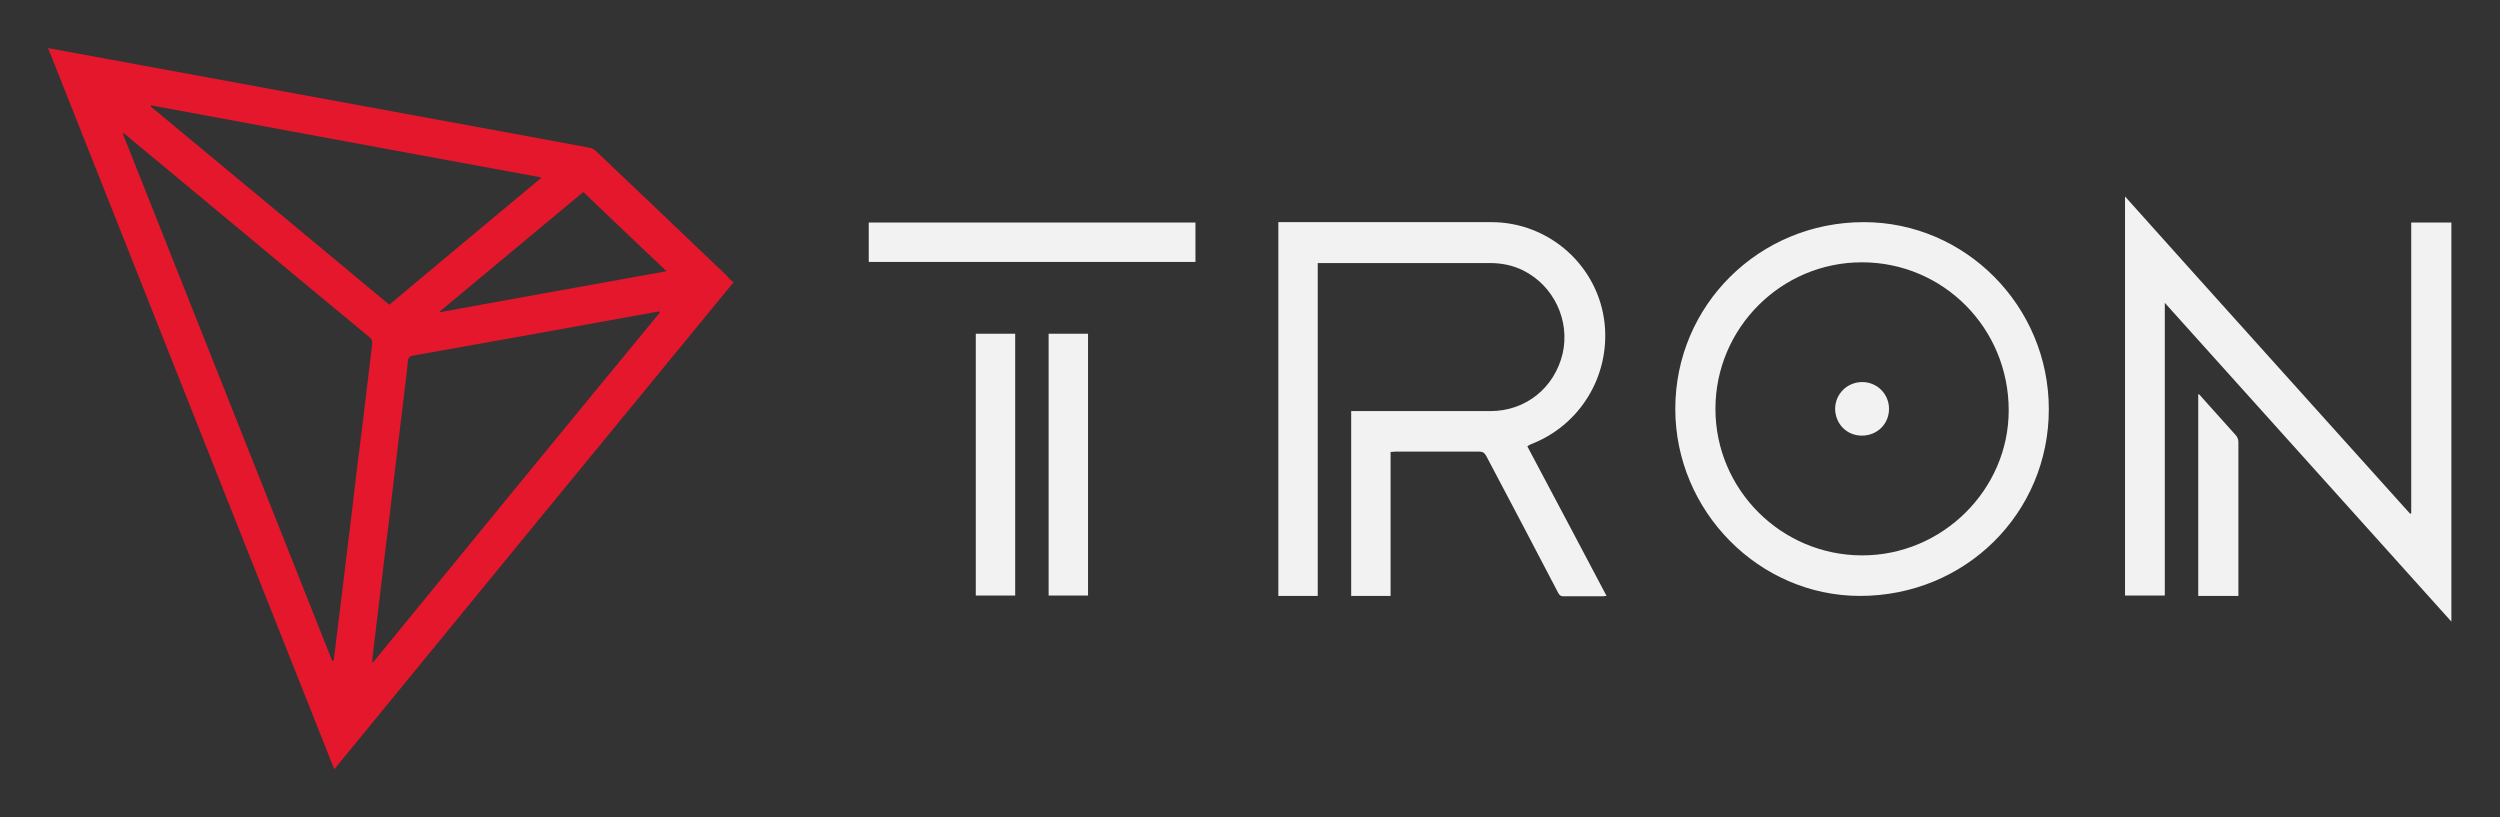
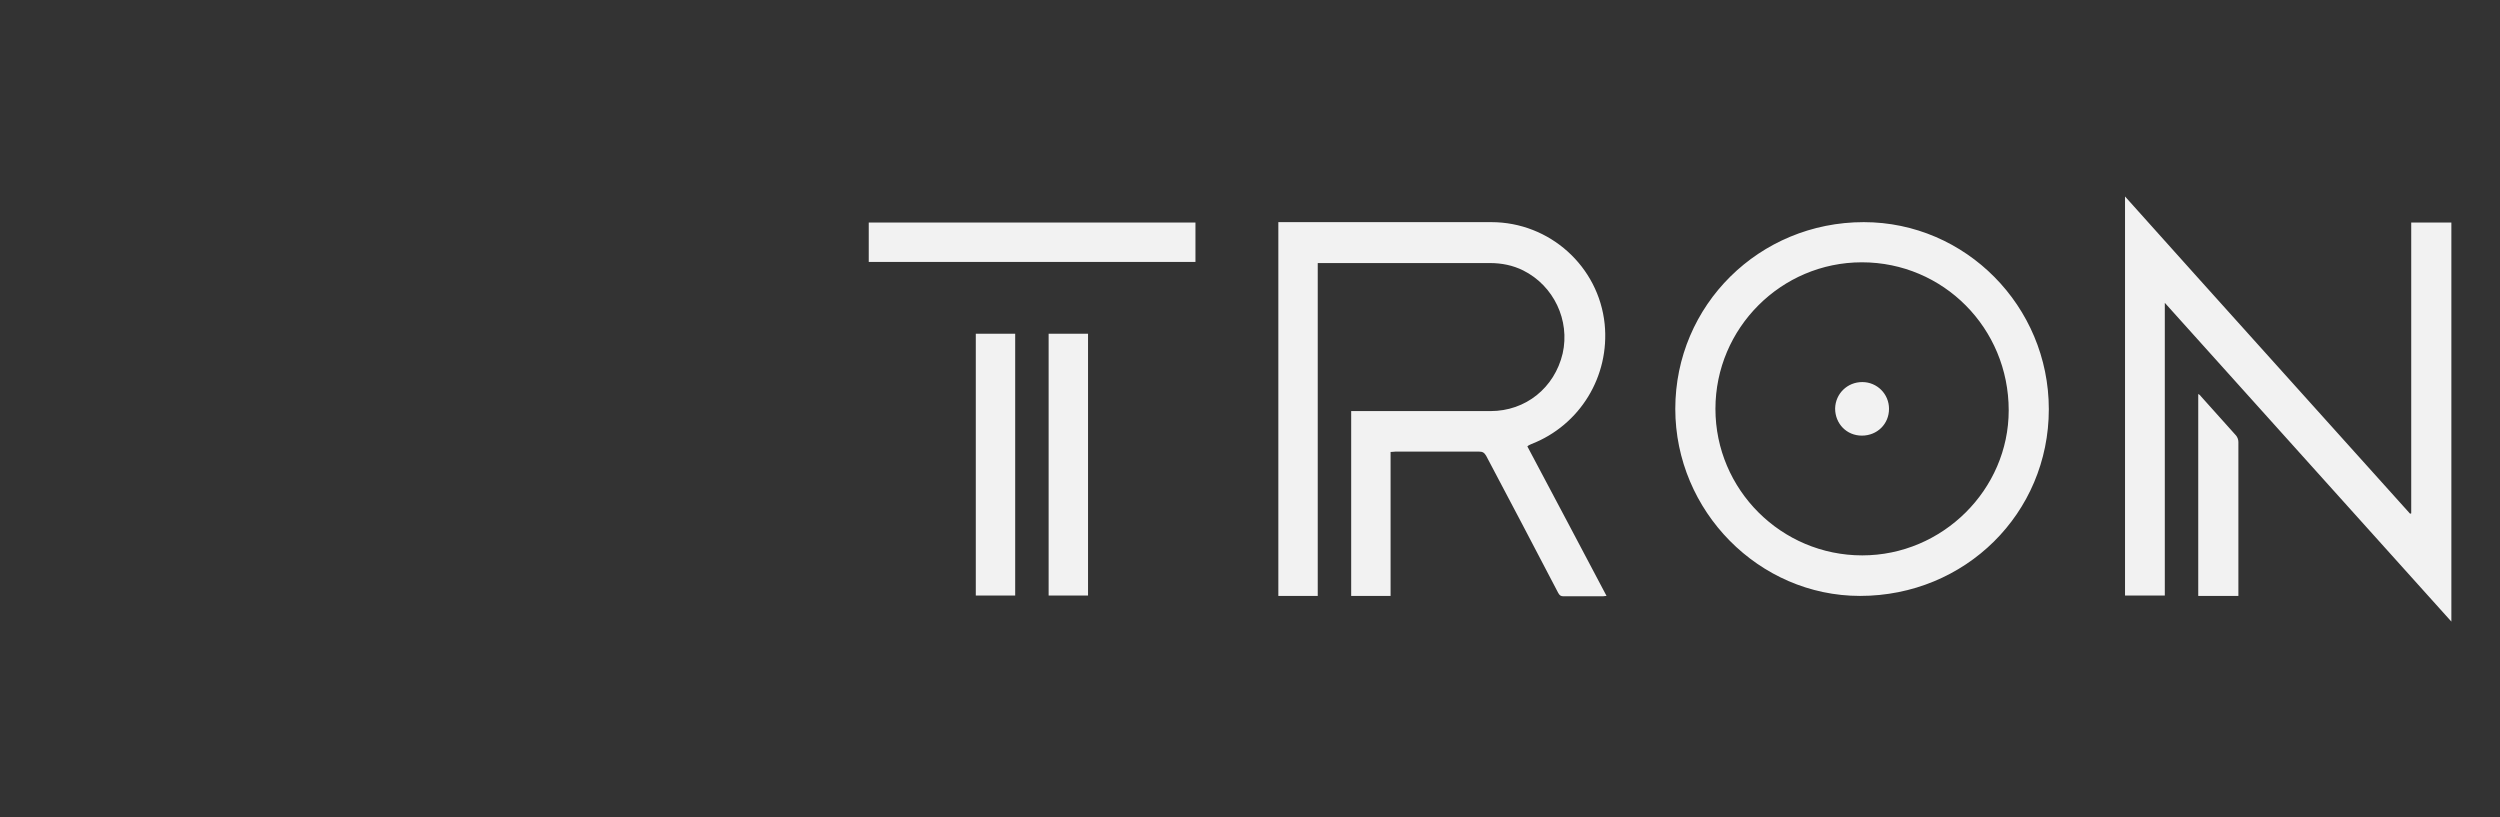
<svg xmlns="http://www.w3.org/2000/svg" width="104" height="34" viewBox="0 0 104 34" fill="none">
  <rect x="0" y="0" width="104" height="34" fill="#333333" stroke="none" />
-   <path fill-rule="evenodd" clip-rule="evenodd" d="M24.265 7.988C22.271 9.643 20.291 11.299 18.297 12.954C18.297 12.97 18.312 12.97 18.312 12.985C21.436 12.413 24.559 11.856 27.729 11.283C26.569 10.185 25.425 9.102 24.265 7.988ZM16.194 12.676C18.297 10.912 20.4 9.163 22.533 7.384C17.091 6.379 11.679 5.388 6.283 4.383C6.283 4.398 6.267 4.414 6.267 4.429C9.576 7.168 12.885 9.922 16.194 12.676ZM27.45 13.001C27.45 12.985 27.435 12.97 27.435 12.954C27.234 12.985 27.017 13.031 26.816 13.062C23.6 13.65 20.384 14.223 17.168 14.795C17.029 14.826 16.983 14.888 16.967 15.027C16.936 15.399 16.89 15.77 16.843 16.126C16.704 17.333 16.55 18.524 16.41 19.731C16.271 20.922 16.132 22.113 15.978 23.32C15.823 24.62 15.668 25.904 15.514 27.204C15.498 27.312 15.498 27.436 15.483 27.544C15.498 27.544 15.514 27.56 15.514 27.56C19.487 22.701 23.461 17.843 27.45 13.001ZM5.154 5.543C5.139 5.543 5.123 5.559 5.108 5.559C8.015 12.877 10.921 20.195 13.828 27.513C13.875 27.482 13.875 27.451 13.89 27.42C13.998 26.538 14.107 25.657 14.215 24.775C14.354 23.583 14.509 22.392 14.648 21.216C14.787 20.025 14.926 18.833 15.081 17.658C15.22 16.544 15.344 15.43 15.483 14.316C15.498 14.176 15.452 14.084 15.344 14.006C12.421 11.593 9.514 9.163 6.608 6.75C6.113 6.348 5.634 5.945 5.154 5.543ZM30.512 11.747C24.961 18.509 19.441 25.239 13.906 32C9.932 21.99 5.974 12.026 2 2C2.356 2.062 2.68 2.124 3.005 2.186C5.031 2.557 7.041 2.928 9.066 3.3C11.138 3.686 13.21 4.058 15.297 4.445C17.508 4.847 19.735 5.265 21.946 5.667C22.812 5.822 23.662 5.992 24.528 6.146C24.605 6.162 24.698 6.208 24.76 6.255C26.584 7.988 28.424 9.736 30.249 11.484C30.311 11.577 30.404 11.655 30.512 11.747Z" fill="#E5172C" />
  <path fill-rule="evenodd" clip-rule="evenodd" d="M77.47 15.894C76.851 15.894 76.356 16.373 76.341 16.992C76.341 17.627 76.82 18.122 77.454 18.122C78.088 18.122 78.583 17.642 78.583 17.008C78.583 16.389 78.088 15.894 77.47 15.894ZM93.024 18.122C92.529 17.565 92.035 17.023 91.54 16.466C91.525 16.435 91.494 16.42 91.447 16.389V24.79H93.117C93.117 24.728 93.117 24.682 93.117 24.651C93.117 22.562 93.117 20.474 93.117 18.385C93.117 18.276 93.071 18.184 93.024 18.122ZM43.623 24.775H45.262V13.882H43.623V24.775ZM40.593 24.775H42.232V13.882H40.593V24.775ZM36.14 10.896H49.731V9.256H36.14V10.896ZM77.47 23.104C74.099 23.104 71.362 20.365 71.362 17.008C71.362 13.65 74.099 10.912 77.454 10.912C80.84 10.912 83.562 13.65 83.562 17.07C83.562 20.365 80.809 23.104 77.47 23.104ZM77.531 9.241C73.187 9.241 69.692 12.691 69.692 17.008C69.692 21.262 73.171 24.79 77.377 24.79C81.753 24.79 85.231 21.355 85.231 17.023C85.231 12.738 81.768 9.241 77.531 9.241ZM100.307 9.256V21.355C100.291 21.355 100.276 21.371 100.26 21.371C96.318 16.977 92.359 12.598 88.401 8.173V24.775H90.056V12.598C94.045 17.039 98.003 21.433 101.977 25.858V9.256H100.307ZM63.693 18.478C65.734 17.689 66.971 15.646 66.754 13.48C66.507 11.082 64.466 9.241 62.039 9.241C59.147 9.241 56.256 9.241 53.364 9.241H53.179V24.79H54.818V10.943C54.88 10.943 54.911 10.943 54.957 10.943C57.292 10.943 59.642 10.943 61.977 10.943C62.471 10.943 62.935 11.036 63.368 11.252C64.636 11.887 65.317 13.325 65.007 14.703C64.667 16.141 63.461 17.101 62.008 17.101C60.152 17.101 58.297 17.101 56.441 17.101H56.209V24.79H57.848V18.802C57.941 18.802 57.988 18.787 58.049 18.787C59.209 18.787 60.369 18.787 61.528 18.787C61.683 18.787 61.745 18.833 61.822 18.957C62.827 20.86 63.832 22.763 64.822 24.666C64.884 24.775 64.93 24.806 65.054 24.806C65.595 24.806 66.136 24.806 66.677 24.806C66.724 24.806 66.77 24.79 66.832 24.79C65.734 22.701 64.636 20.644 63.538 18.57C63.585 18.524 63.631 18.509 63.693 18.478Z" fill="#F2F2F2" />
</svg>